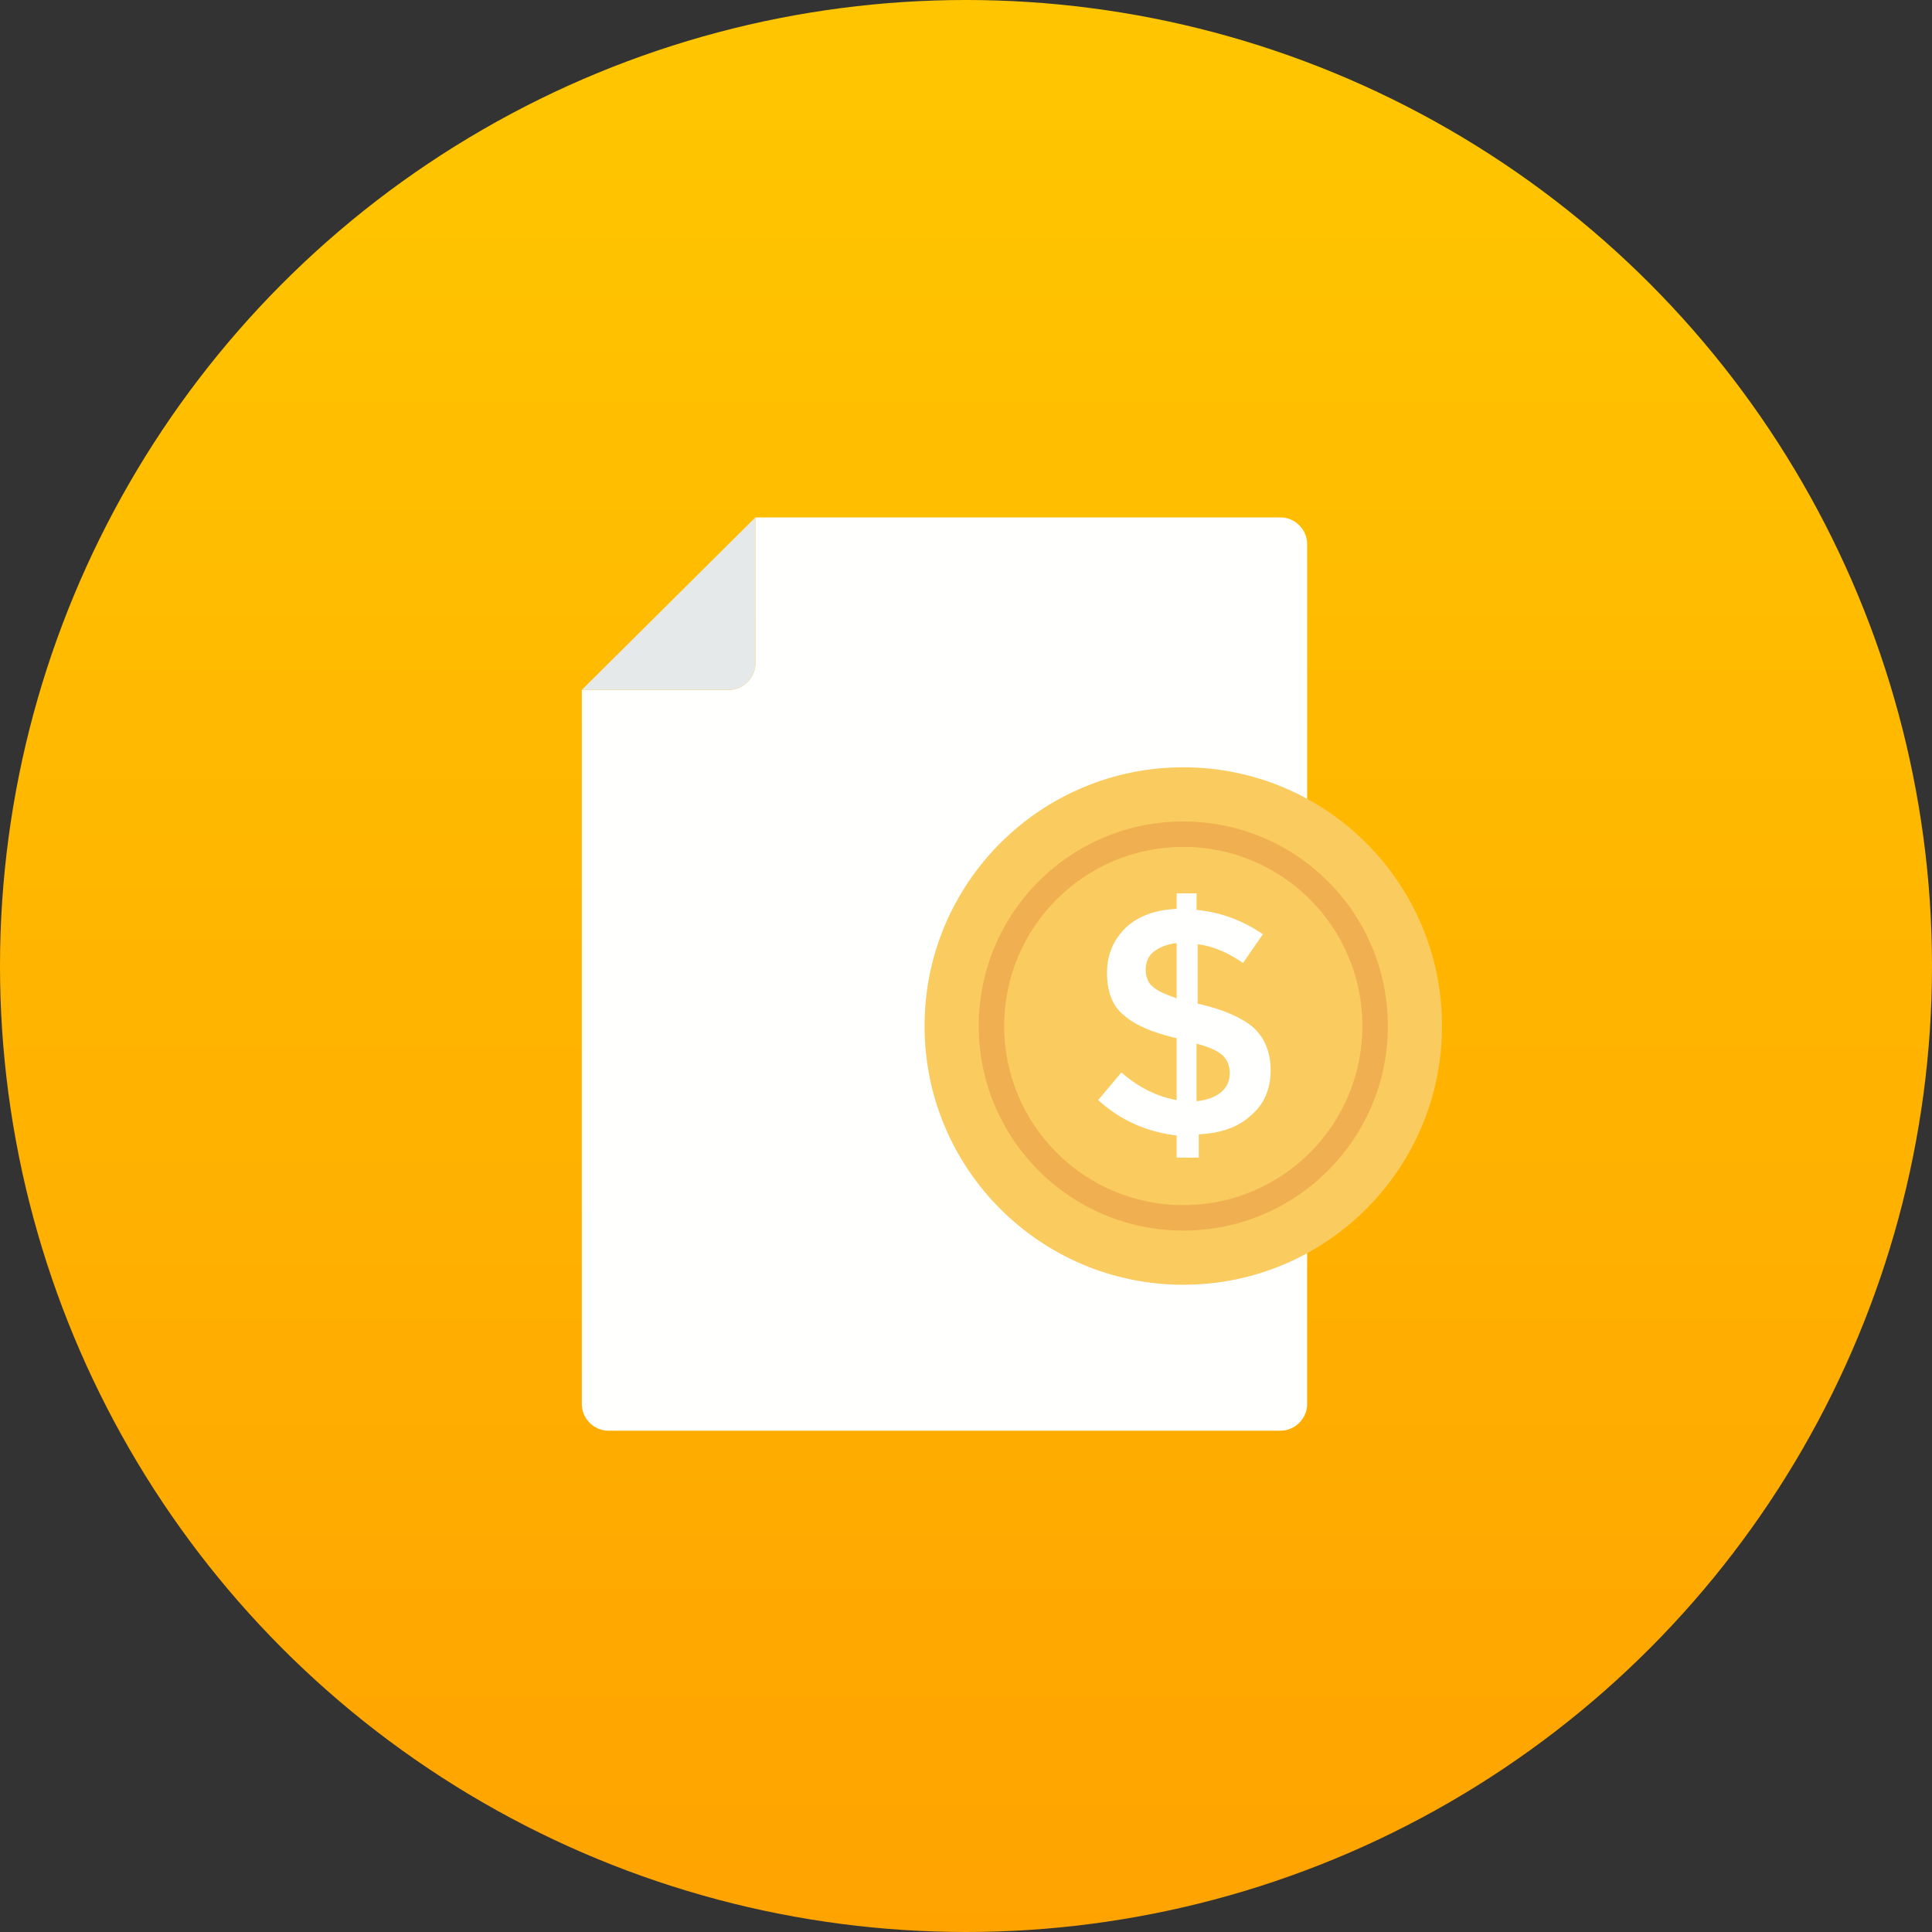
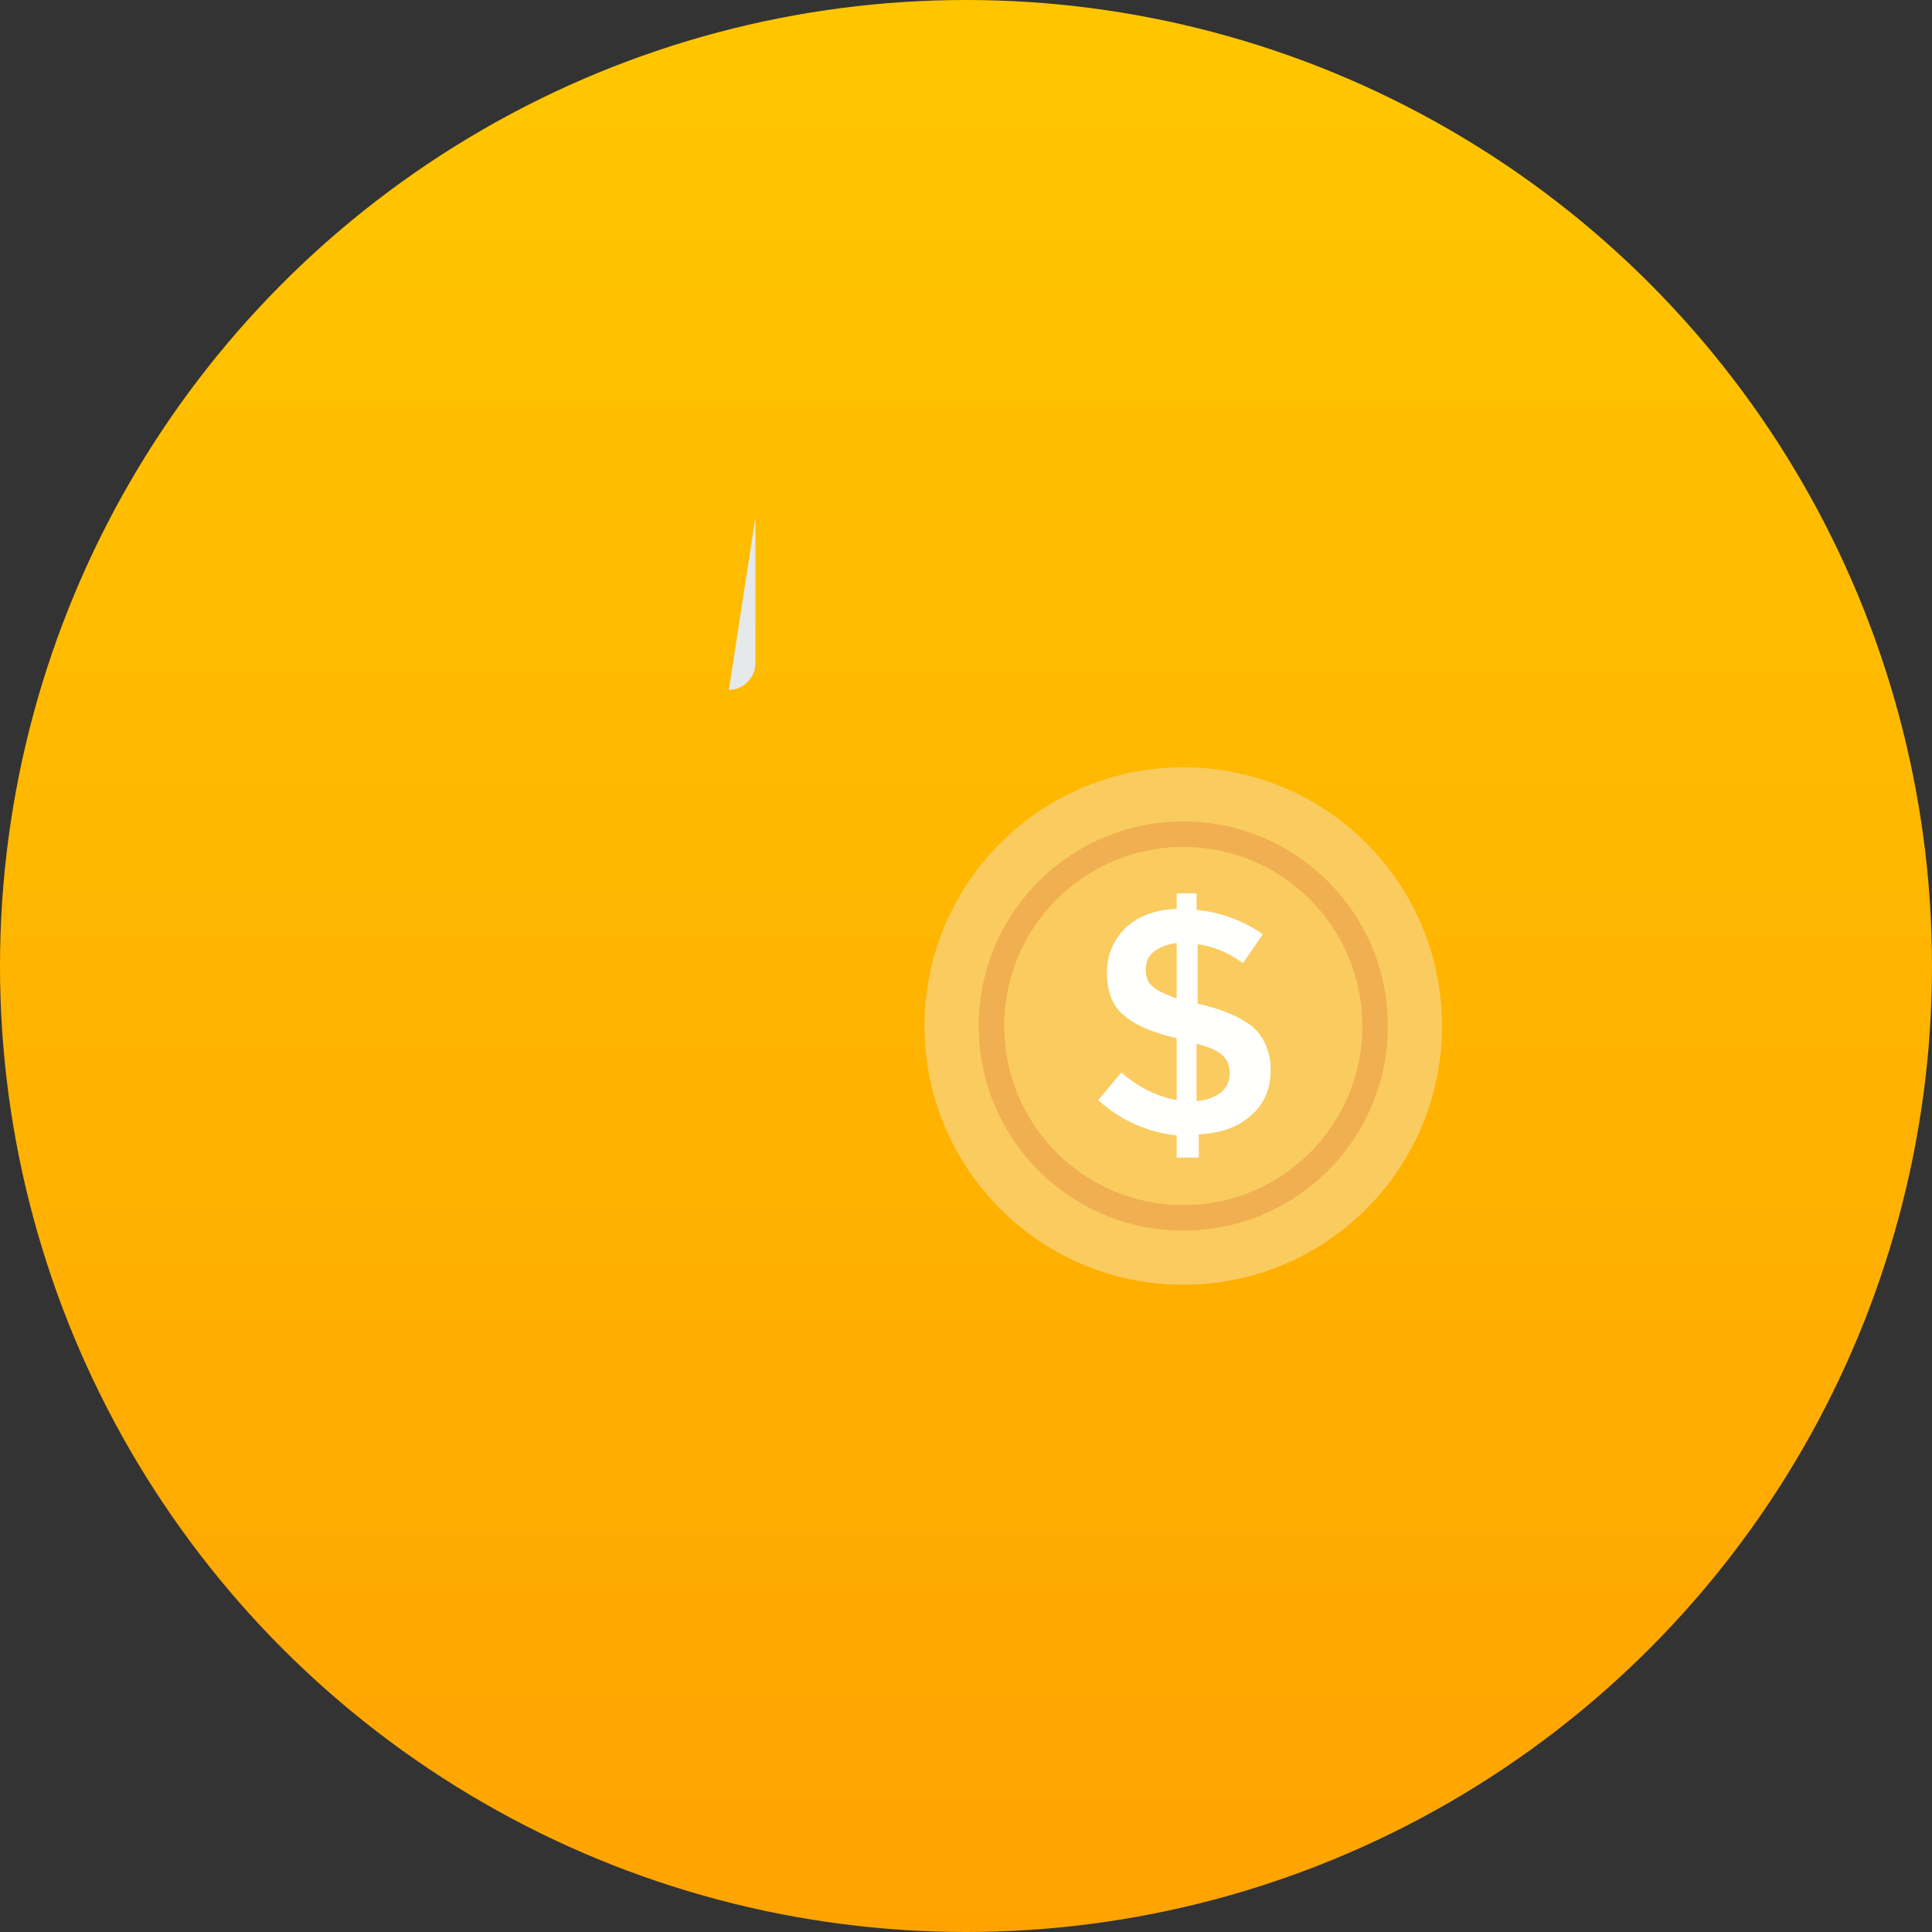
<svg xmlns="http://www.w3.org/2000/svg" width="120" height="120" viewBox="0 0 120 120">
  <rect x="0" y="0" width="120" height="120" fill="#333333" stroke="none" />
  <defs>
    <linearGradient id="a" x1="50%" x2="50%" y1="2.958%" y2="100%">
      <stop offset="0%" stop-color="#FFC600" />
      <stop offset="100%" stop-color="#FFA300" />
    </linearGradient>
  </defs>
  <g fill="none" fill-rule="evenodd">
    <circle cx="60" cy="60" r="60" fill="url(#a)" />
-     <path fill="#FFFFFE" d="M79.54 32.137H46.92v9.065c0 .893-.756 1.649-1.649 1.649h-9.134v44.363c0 .893.756 1.649 1.649 1.649H79.54c.893 0 1.648-.756 1.648-1.649V33.786c0-.893-.755-1.649-1.648-1.649" />
-     <path fill="#E6E9E9" d="M46.92 32.137v9.065c0 .893-.756 1.649-1.649 1.649h-9.134L46.92 32.137" />
+     <path fill="#E6E9E9" d="M46.92 32.137v9.065c0 .893-.756 1.649-1.649 1.649L46.92 32.137" />
    <path fill="#FACB5F" d="M73.496 47.658c8.876 0 16.07 7.195 16.07 16.07s-7.194 16.07-16.07 16.07c-8.875 0-16.07-7.195-16.07-16.07s7.195-16.07 16.07-16.07" />
    <path fill="#F0AF50" d="M73.496 51.023c7.017 0 12.705 5.688 12.705 12.705 0 7.016-5.688 12.705-12.705 12.705-7.016 0-12.704-5.689-12.704-12.705 0-7.017 5.688-12.705 12.704-12.705" />
    <path fill="#FACB5F" d="M73.496 52.602c6.145 0 11.126 4.981 11.126 11.126 0 6.144-4.981 11.125-11.126 11.125-6.144 0-11.125-4.981-11.125-11.125 0-6.145 4.981-11.126 11.125-11.126" />
    <path fill="#FFFFFE" d="M75.831 67.848c.344-.275.55-.687.55-1.167 0-.481-.138-.824-.412-1.1-.275-.274-.824-.548-1.649-.754v3.57c.687-.068 1.168-.274 1.511-.549zm-4.189-8.721c-.343.274-.48.686-.48 1.098 0 .412.137.824.411 1.03.275.275.756.481 1.511.756v-3.434c-.618.069-1.098.275-1.442.55zm1.442 12.842v-1.442c-1.785-.207-3.433-.893-4.876-2.198l1.443-1.717c1.098.961 2.266 1.51 3.433 1.717v-3.846c-1.51-.343-2.61-.824-3.296-1.442-.687-.55-1.03-1.442-1.03-2.61 0-1.167.412-2.06 1.167-2.815.824-.756 1.855-1.1 3.16-1.168v-.961h1.235v1.03c1.443.137 2.816.618 4.121 1.51l-1.236 1.786c-.893-.618-1.786-1.03-2.816-1.167v3.708h.069c1.51.344 2.61.824 3.365 1.442.687.618 1.099 1.511 1.099 2.679 0 1.167-.412 2.129-1.236 2.815-.825.756-1.923 1.1-3.228 1.168V71.9h-1.374v.069z" />
  </g>
</svg>